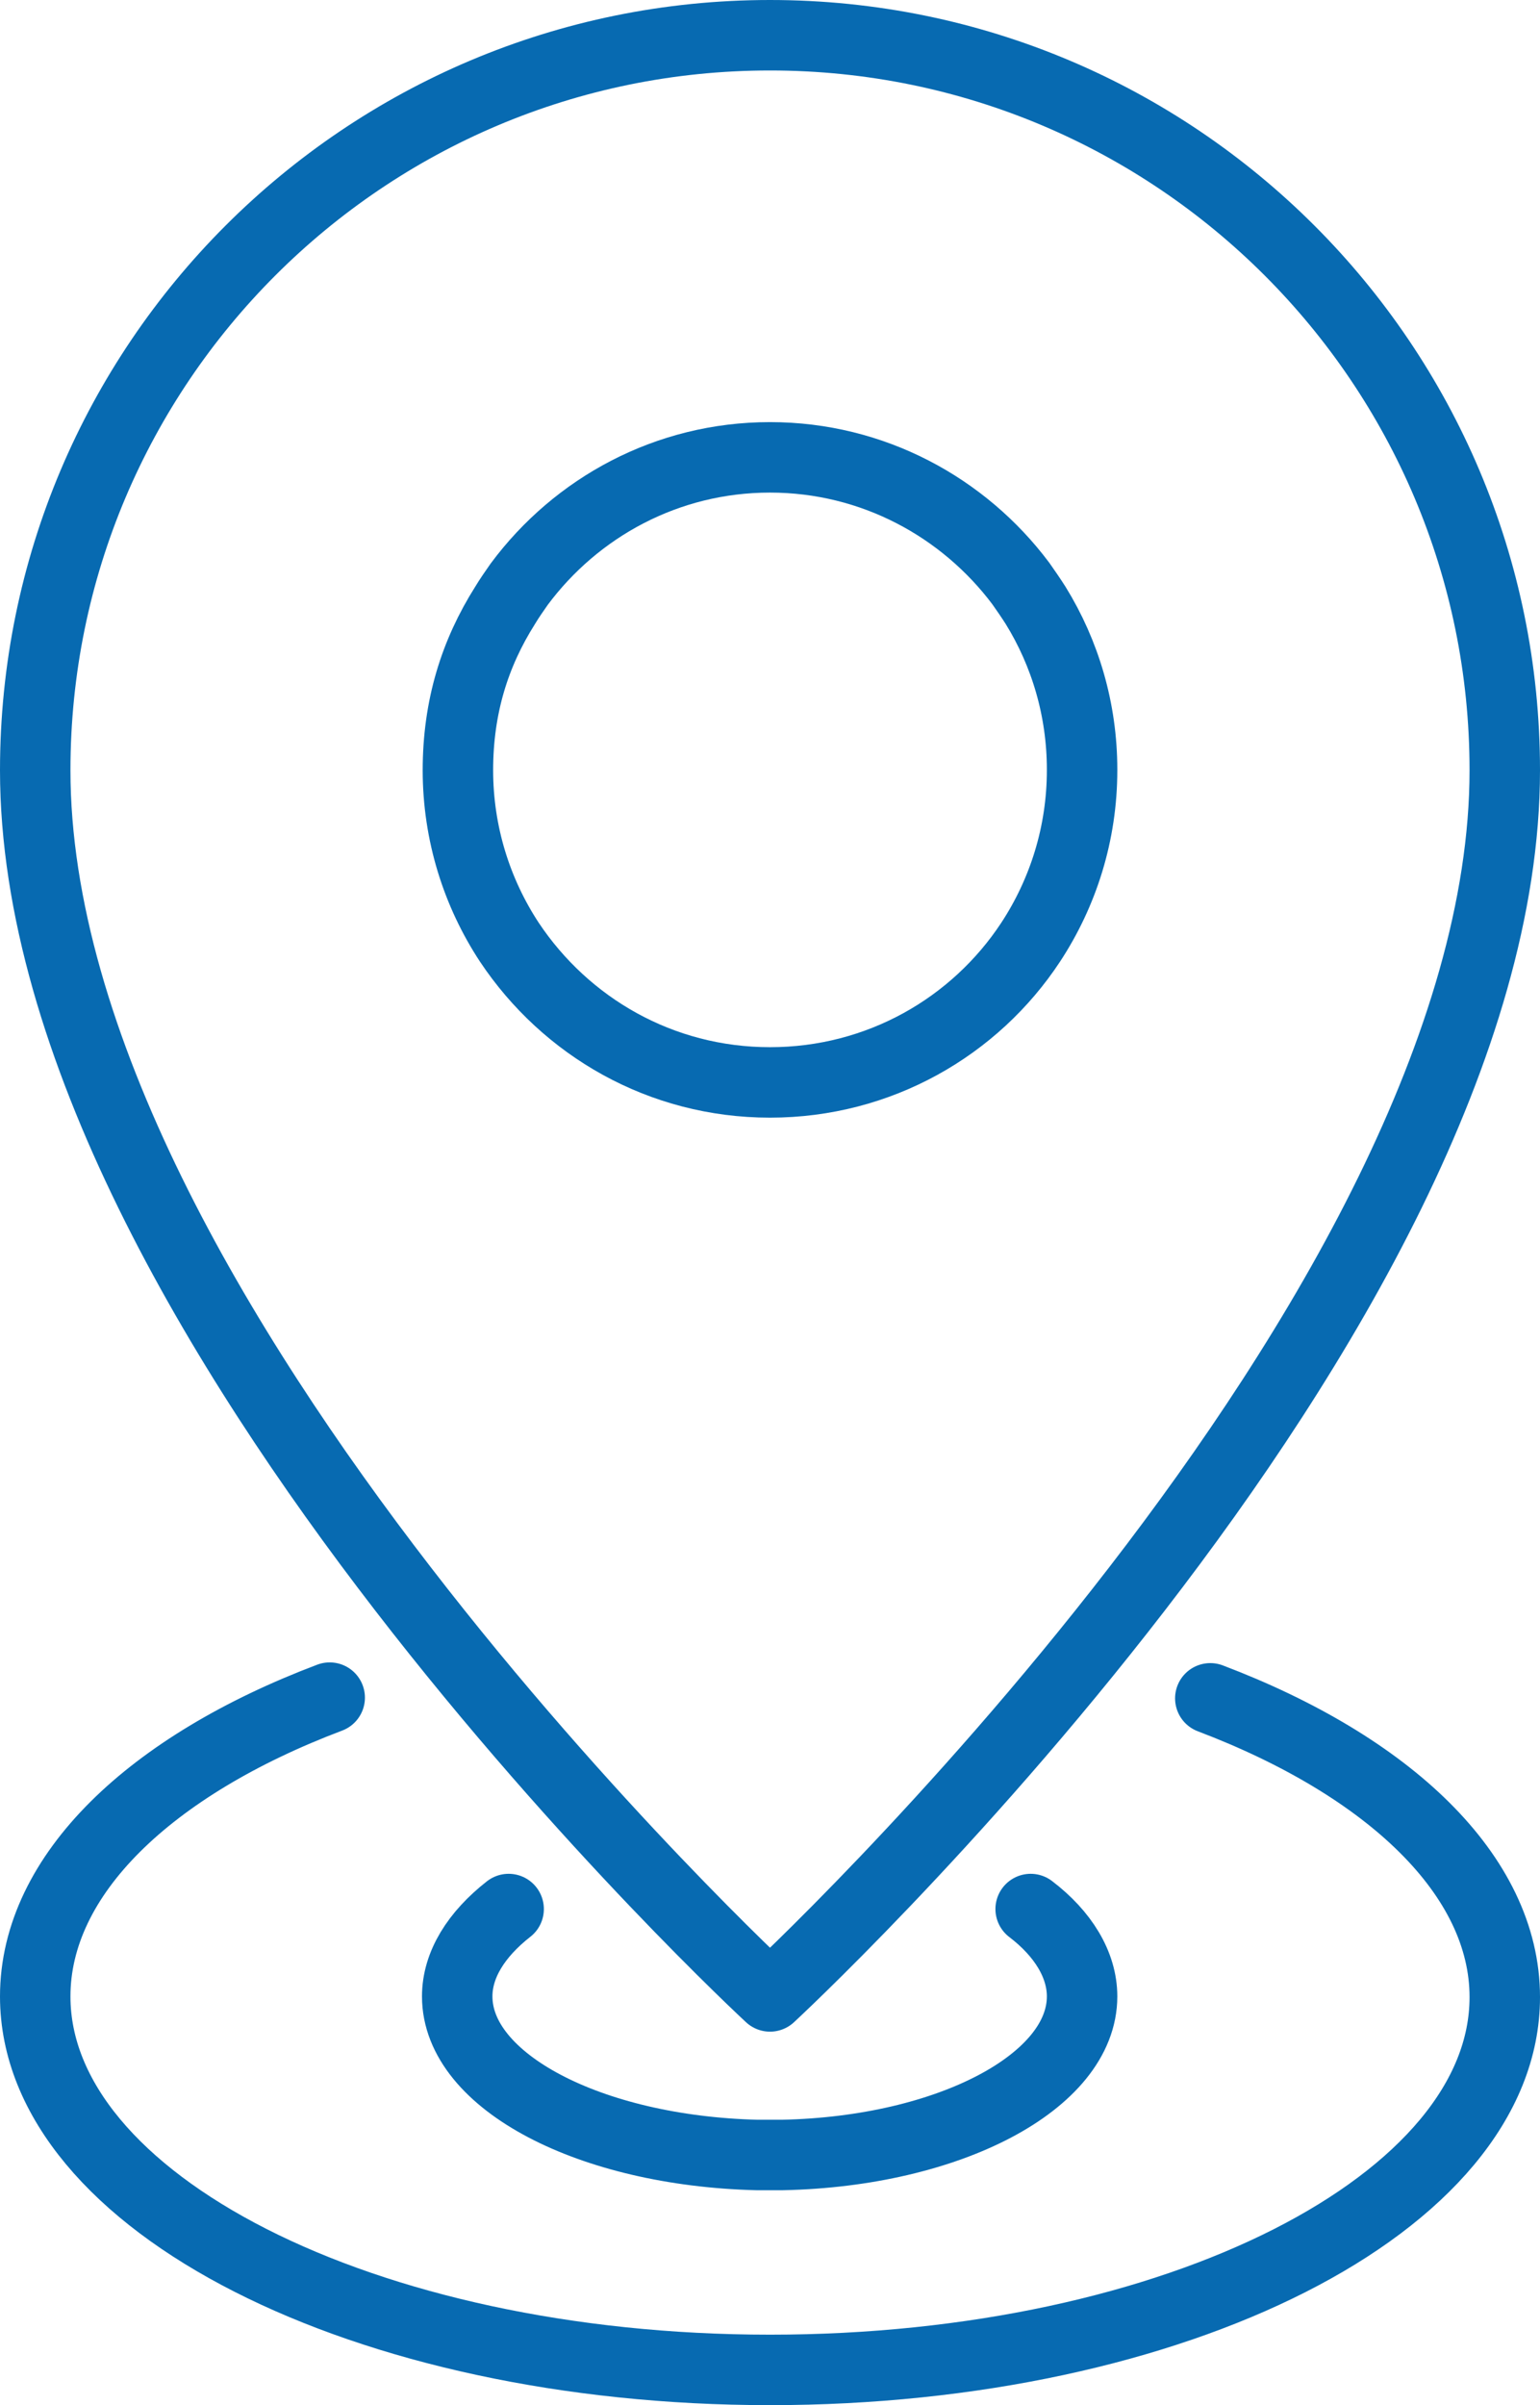
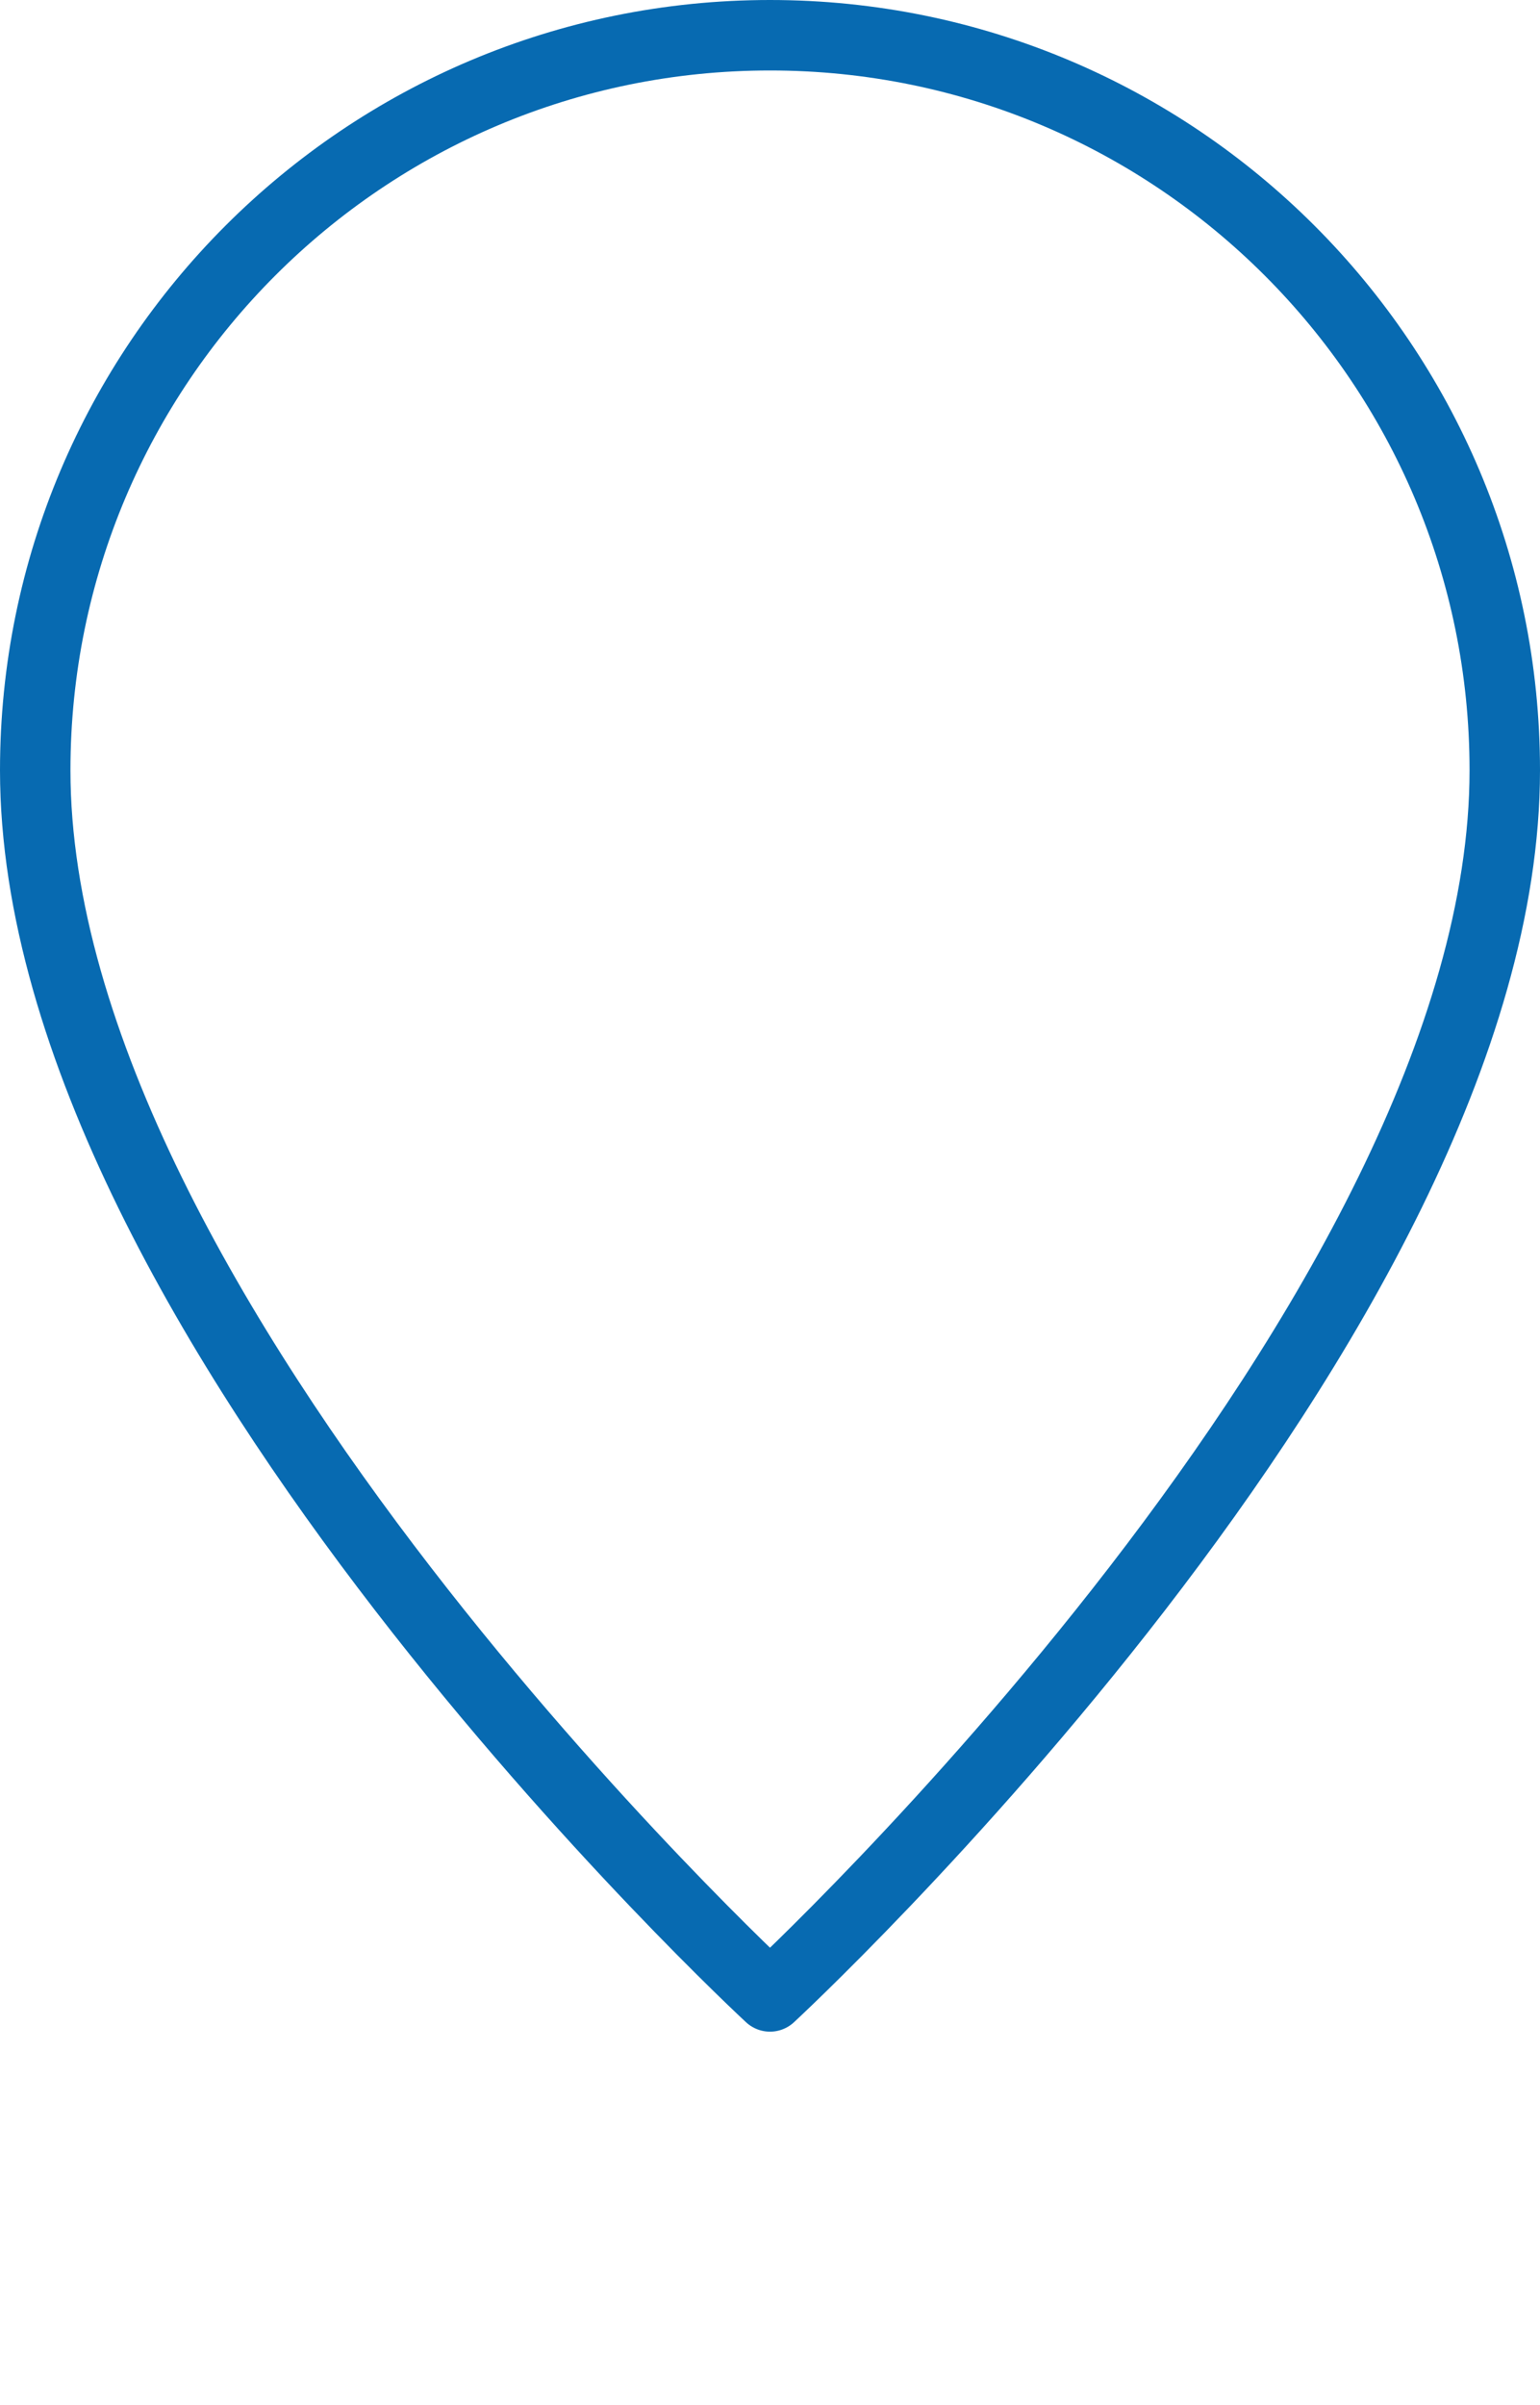
<svg xmlns="http://www.w3.org/2000/svg" id="Ebene_2" data-name="Ebene 2" viewBox="0 0 21.86 34.13">
  <defs>
    <style>      .cls-1 {        fill: none;        stroke: #076ab1;        stroke-linecap: round;        stroke-linejoin: round;      }    </style>
  </defs>
  <g id="Layer_1" data-name="Layer 1">
    <g id="location">
      <g>
        <g>
-           <path class="cls-1" d="M15.36,10.93c0,.9-.27,1.74-.73,2.44-.79,1.2-2.15,1.99-3.7,1.99s-2.9-.79-3.7-1.99c-.46-.7-.73-1.54-.73-2.44s.24-1.66.67-2.34c.06-.1.13-.2.2-.3.81-1.09,2.1-1.8,3.56-1.8s2.75.71,3.56,1.79c.07.1.14.2.21.31.42.68.66,1.48.66,2.33Z" />
          <path class="cls-1" d="M21.36,10.93c0,7.76-10.43,17.4-10.43,17.4,0,0-10.43-9.64-10.43-17.4C.5,5.17,5.17.5,10.93.5s10.43,4.67,10.43,10.43Z" />
        </g>
-         <path class="cls-1" d="M17.18,24.1c2.53.96,4.18,2.51,4.18,4.24,0,2.92-4.67,5.29-10.43,5.29S.5,31.25.5,28.33c0-1.73,1.64-3.28,4.18-4.24" />
-         <path class="cls-1" d="M7.22,27.09c-.46.36-.73.79-.73,1.24,0,1.21,1.89,2.19,4.25,2.25h.37c2.36-.05,4.25-1.04,4.25-2.25,0-.45-.27-.89-.73-1.24" />
      </g>
    </g>
  </g>
</svg>